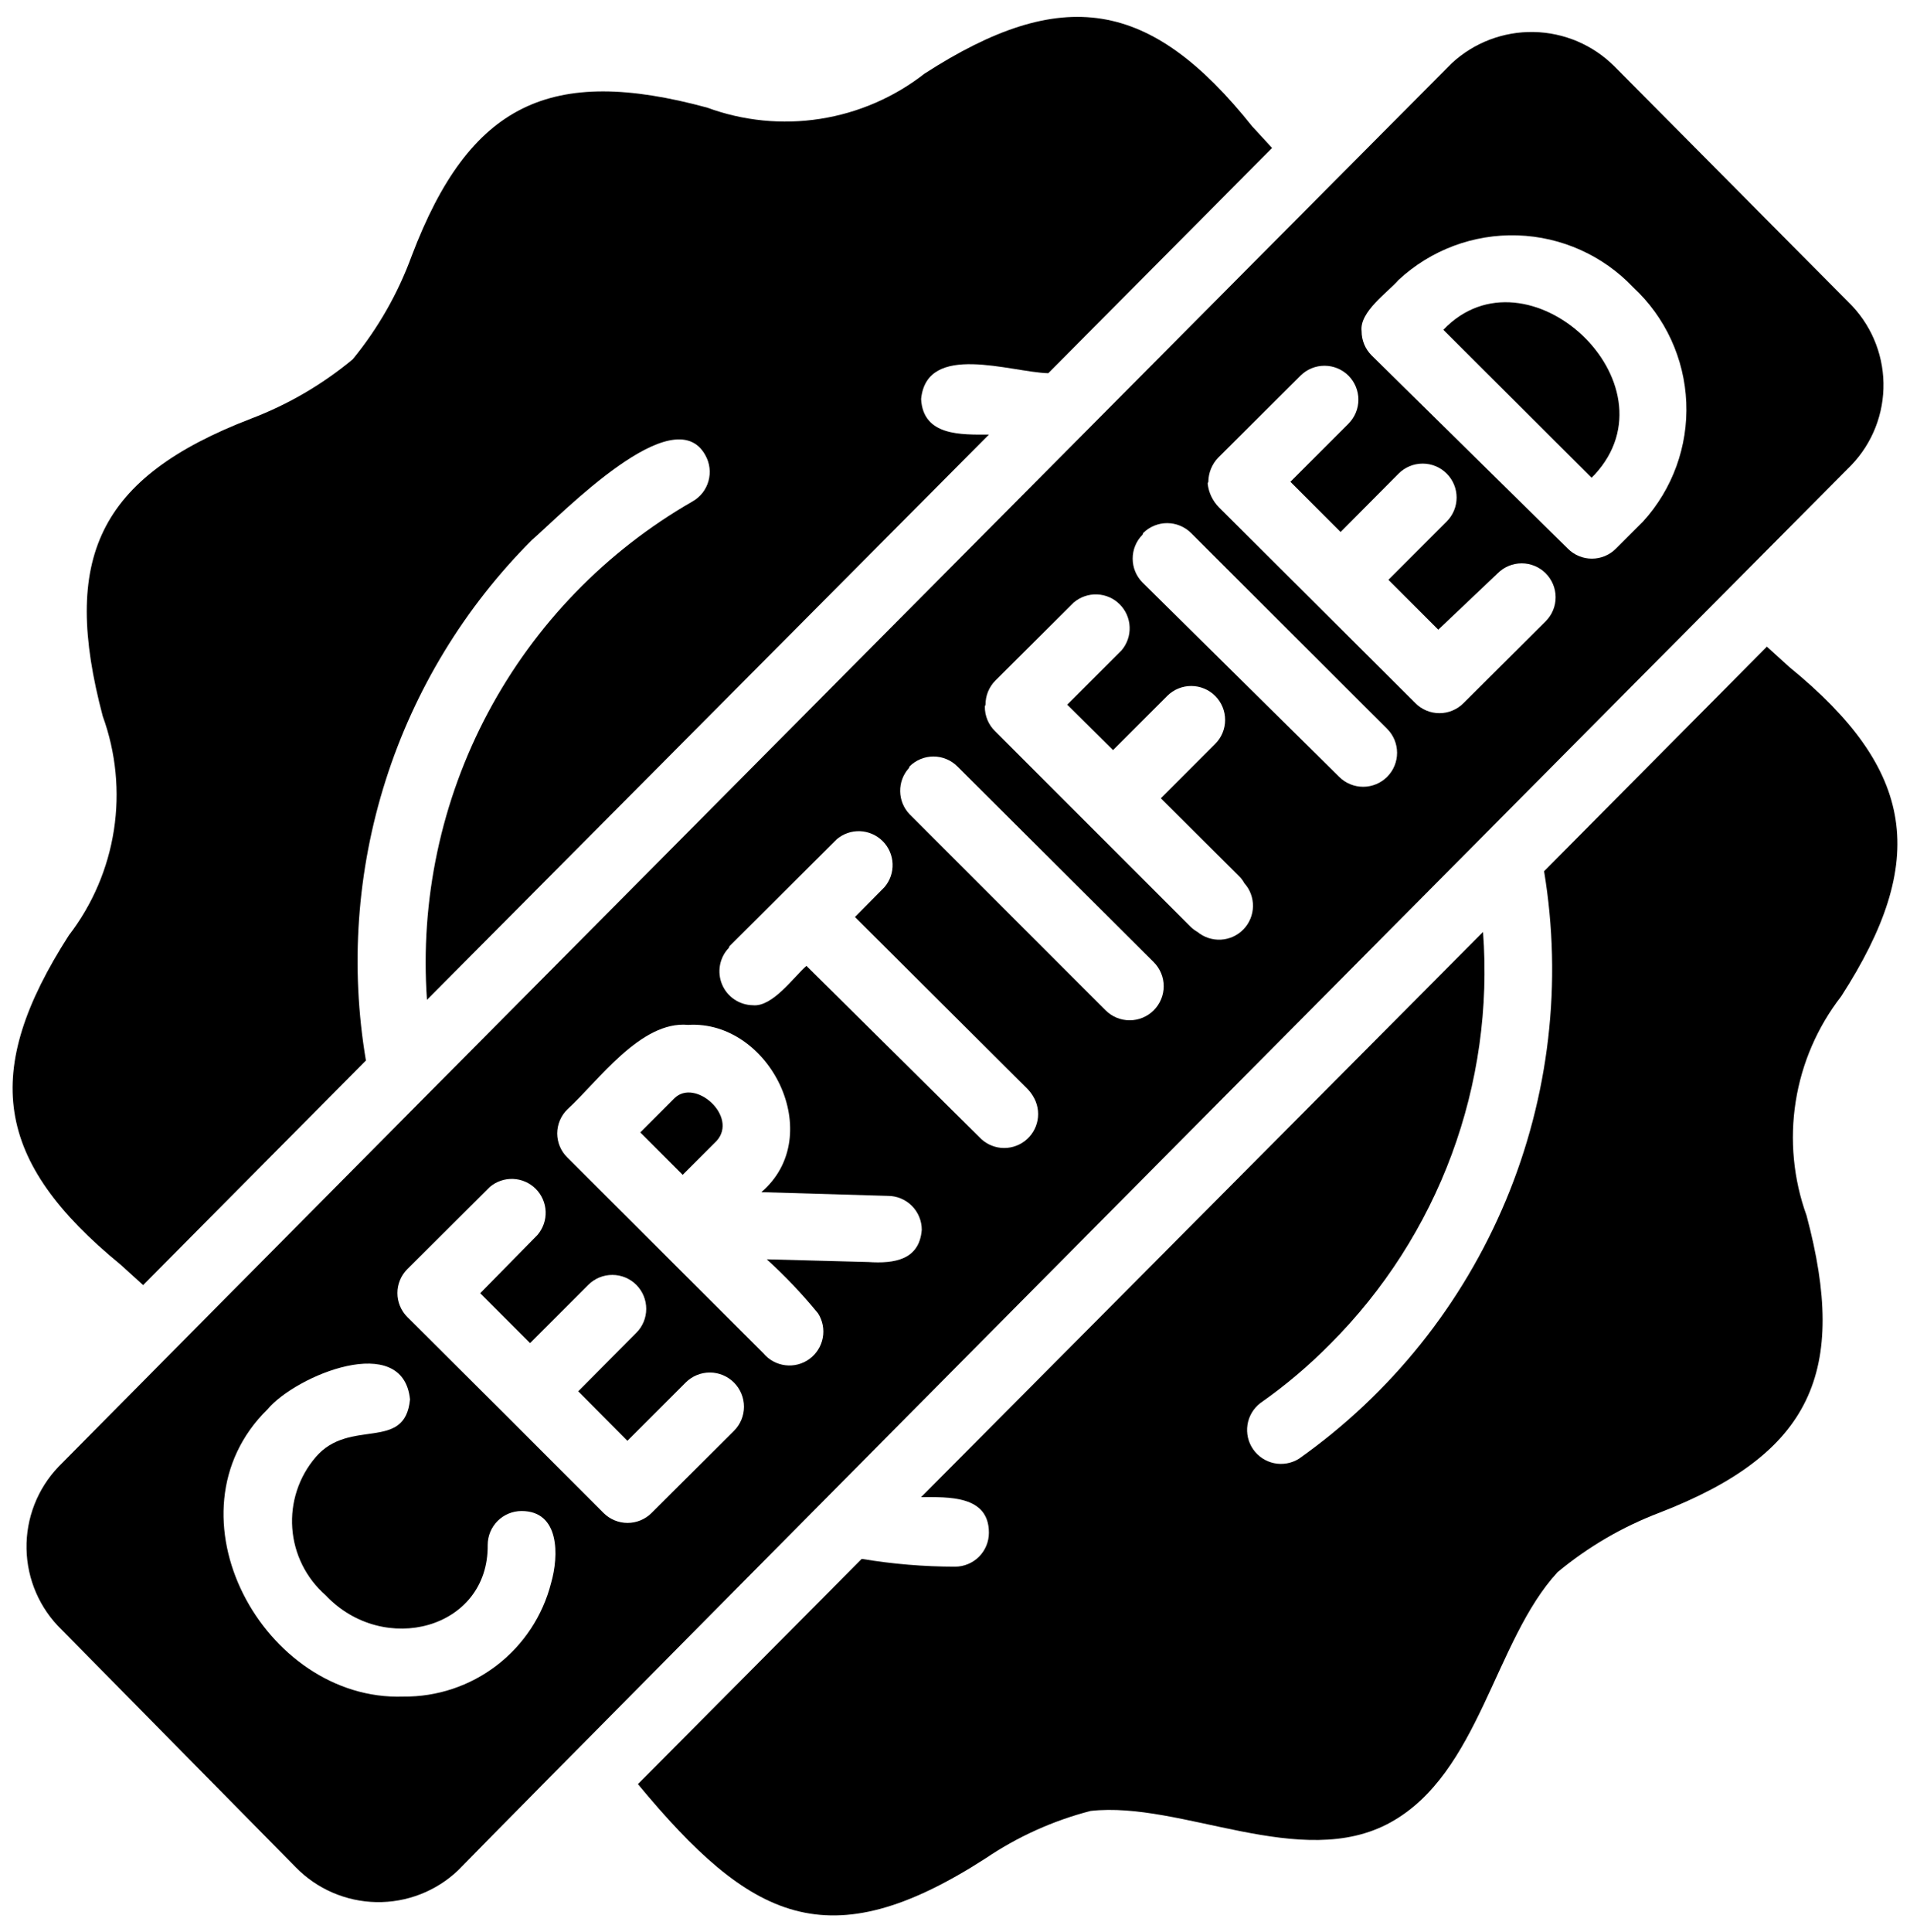
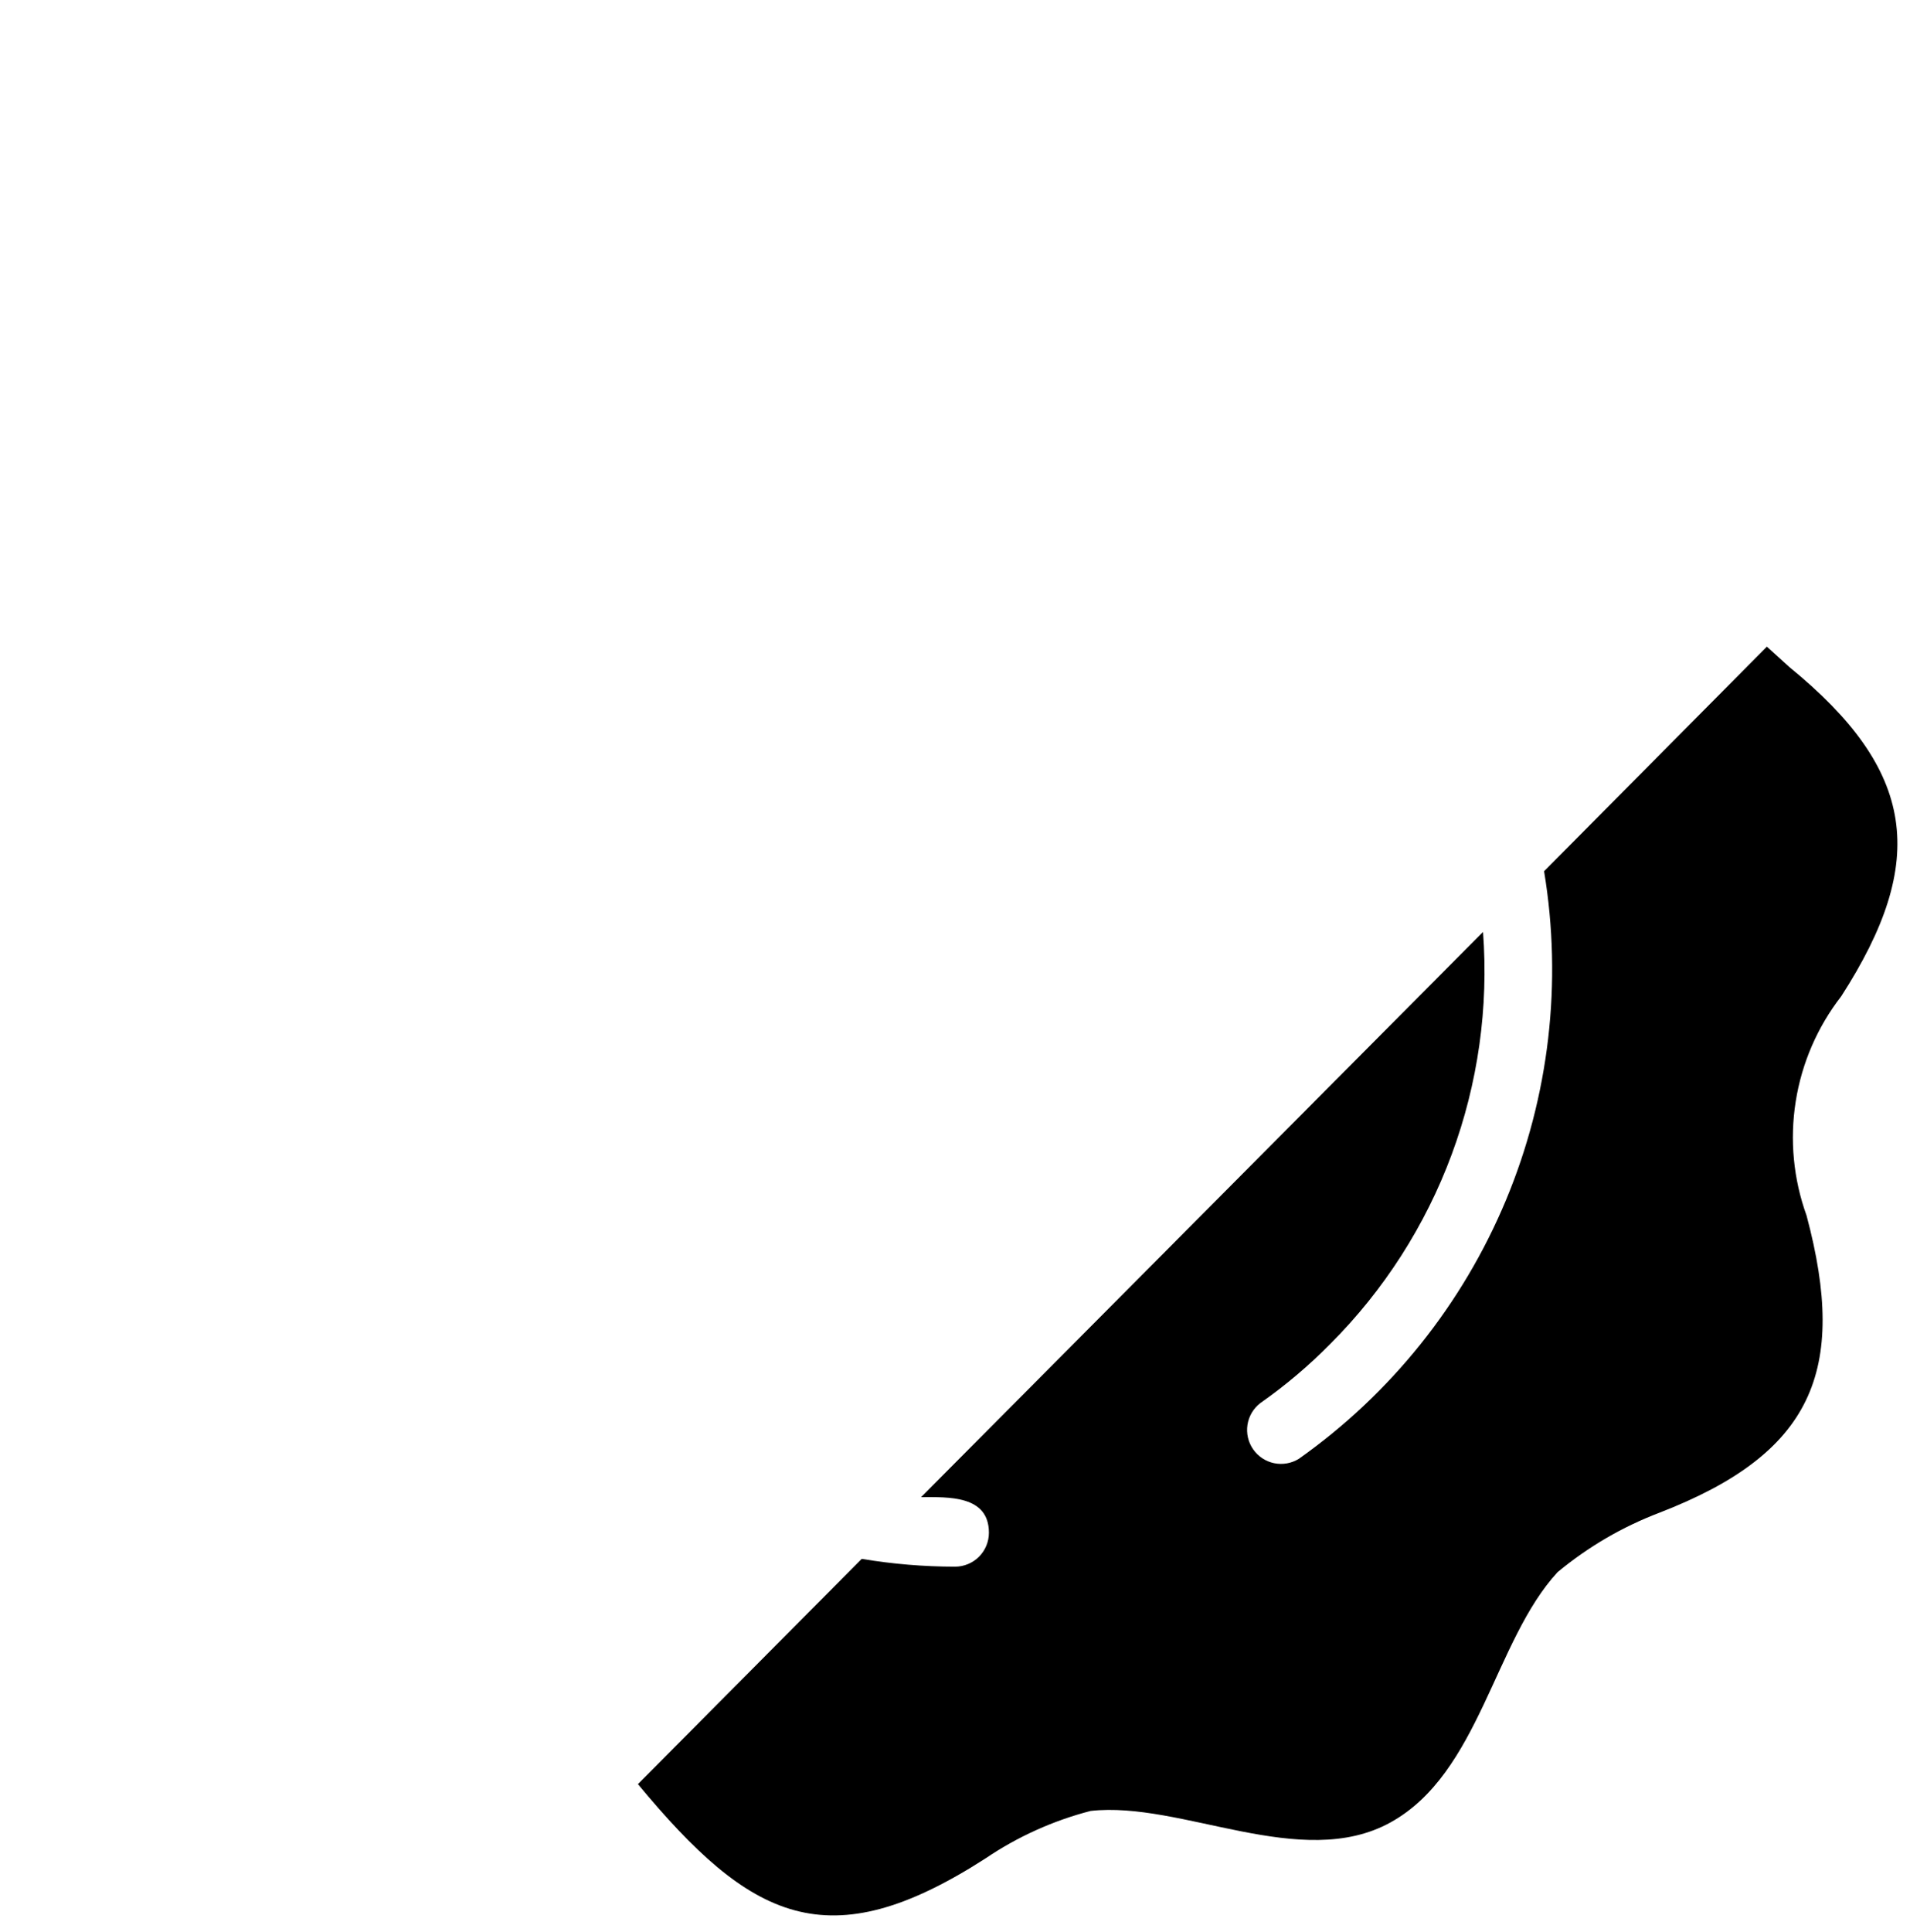
<svg xmlns="http://www.w3.org/2000/svg" width="88" height="89" viewBox="0 0 88 89" fill="none">
  <g id="Group 1297">
-     <path id="Vector" d="M31.062 50.596L29.5 52.159L31.453 54.112L33.016 52.55C34.031 51.425 32.016 49.628 31.062 50.596Z" fill="black" />
-     <path id="Vector_2" d="M73.469 21.862C77.375 17.643 70.344 11.159 66.5 15.19L73.328 22.003L73.469 21.862Z" fill="black" />
-     <path id="Vector_3" d="M85.297 21.424C86.272 20.408 86.804 19.046 86.778 17.638C86.751 16.229 86.168 14.889 85.156 13.909L74.375 3.05C73.387 2.065 72.056 1.501 70.661 1.474C69.266 1.448 67.915 1.962 66.891 2.909C65.219 4.581 18.453 51.628 2.703 67.549C1.728 68.566 1.196 69.928 1.222 71.336C1.248 72.745 1.831 74.085 2.844 75.065L13.625 86.003C14.603 87.005 15.938 87.582 17.338 87.609C18.739 87.635 20.094 87.109 21.109 86.143C26.359 80.753 83.641 23.081 85.297 21.424ZM33.812 65.909L30.016 69.69C29.723 69.981 29.327 70.144 28.914 70.144C28.501 70.144 28.105 69.981 27.812 69.69L23.297 65.174L18.766 60.659C18.474 60.366 18.311 59.97 18.311 59.557C18.311 59.145 18.474 58.748 18.766 58.456L22.562 54.675C22.861 54.419 23.246 54.285 23.639 54.3C24.032 54.315 24.405 54.478 24.684 54.757C24.962 55.035 25.125 55.408 25.14 55.801C25.155 56.194 25.021 56.579 24.766 56.878L22.125 59.565L24.422 61.862L27.109 59.175C27.404 58.882 27.802 58.719 28.216 58.721C28.631 58.722 29.028 58.888 29.32 59.182C29.612 59.477 29.776 59.875 29.774 60.289C29.773 60.704 29.607 61.101 29.312 61.393L26.641 64.081L28.906 66.362L31.594 63.675C31.89 63.38 32.291 63.216 32.709 63.217C33.126 63.219 33.526 63.386 33.82 63.682C34.114 63.979 34.279 64.38 34.278 64.797C34.276 65.215 34.109 65.615 33.812 65.909ZM35.172 62.331L26.141 53.315C25.993 53.17 25.875 52.998 25.795 52.807C25.715 52.617 25.673 52.413 25.672 52.206C25.673 51.999 25.715 51.794 25.795 51.604C25.875 51.414 25.993 51.241 26.141 51.096C27.562 49.8 29.516 47.003 31.703 47.206C35.469 46.971 38.125 52.3 35.078 54.909L40.906 55.081C41.321 55.081 41.718 55.245 42.011 55.538C42.304 55.831 42.469 56.229 42.469 56.643C42.359 58.034 41.203 58.206 40.016 58.128L35.328 58.003C36.174 58.772 36.963 59.602 37.687 60.487C37.902 60.822 37.981 61.226 37.908 61.616C37.836 62.007 37.616 62.356 37.296 62.591C36.975 62.826 36.577 62.93 36.182 62.881C35.788 62.833 35.426 62.636 35.172 62.331ZM33.609 43.581L38.547 38.659C38.846 38.403 39.23 38.269 39.623 38.284C40.017 38.3 40.39 38.463 40.668 38.741C40.946 39.019 41.109 39.392 41.124 39.785C41.14 40.179 41.006 40.563 40.75 40.862L39.391 42.237L47.328 50.143C47.43 50.247 47.519 50.362 47.594 50.487C47.8 50.818 47.875 51.215 47.804 51.598C47.732 51.982 47.52 52.325 47.209 52.56C46.897 52.795 46.509 52.905 46.12 52.869C45.732 52.832 45.371 52.651 45.109 52.362L37.156 44.487C36.578 44.987 35.594 46.393 34.687 46.3C34.383 46.295 34.087 46.203 33.835 46.033C33.583 45.863 33.386 45.623 33.268 45.342C33.151 45.062 33.117 44.754 33.172 44.455C33.227 44.155 33.368 43.879 33.578 43.659L33.609 43.581ZM41.906 35.3C42.199 35.008 42.595 34.845 43.008 34.845C43.42 34.845 43.816 35.008 44.109 35.3L53.156 44.315C53.302 44.461 53.417 44.634 53.496 44.824C53.575 45.014 53.616 45.218 53.616 45.425C53.616 45.631 53.575 45.835 53.496 46.025C53.417 46.215 53.302 46.388 53.156 46.534C53.011 46.68 52.837 46.795 52.647 46.874C52.457 46.953 52.253 46.993 52.047 46.993C51.841 46.993 51.637 46.953 51.446 46.874C51.256 46.795 51.083 46.68 50.937 46.534L41.906 37.503C41.634 37.218 41.479 36.84 41.474 36.446C41.468 36.052 41.611 35.67 41.875 35.378L41.906 35.3ZM45.406 32.456C45.405 32.25 45.444 32.046 45.522 31.856C45.6 31.666 45.715 31.492 45.859 31.346L49.469 27.753C49.768 27.497 50.152 27.363 50.545 27.378C50.939 27.393 51.312 27.556 51.59 27.835C51.868 28.113 52.031 28.486 52.046 28.879C52.062 29.272 51.928 29.657 51.672 29.956L49.172 32.456L51.281 34.55L53.781 32.05C54.075 31.757 54.474 31.594 54.888 31.596C55.303 31.597 55.7 31.763 55.992 32.057C56.284 32.352 56.448 32.75 56.446 33.164C56.445 33.579 56.279 33.976 55.984 34.268L53.484 36.768L57.109 40.378C57.196 40.466 57.269 40.566 57.328 40.675C57.592 40.968 57.735 41.35 57.729 41.744C57.722 42.138 57.567 42.516 57.294 42.8C57.022 43.085 56.651 43.256 56.257 43.279C55.864 43.302 55.476 43.175 55.172 42.925C55.058 42.86 54.953 42.781 54.859 42.69L50.172 38.003L45.859 33.69C45.703 33.541 45.579 33.362 45.496 33.163C45.413 32.964 45.371 32.75 45.375 32.534L45.406 32.456ZM52.672 24.549C52.965 24.259 53.361 24.095 53.773 24.095C54.186 24.095 54.582 24.259 54.875 24.549L63.906 33.565C64.052 33.71 64.168 33.882 64.247 34.071C64.326 34.261 64.367 34.464 64.368 34.669C64.369 34.874 64.329 35.078 64.251 35.268C64.173 35.458 64.059 35.63 63.914 35.776C63.769 35.922 63.597 36.038 63.408 36.117C63.219 36.196 63.015 36.237 62.81 36.238C62.605 36.239 62.401 36.199 62.211 36.121C62.022 36.043 61.849 35.929 61.703 35.784L52.641 26.831C52.349 26.538 52.186 26.142 52.186 25.729C52.186 25.316 52.349 24.92 52.641 24.628L52.672 24.549ZM55.672 22.19C55.678 21.776 55.839 21.38 56.125 21.081L59.922 17.299C60.216 17.007 60.614 16.844 61.029 16.846C61.444 16.847 61.841 17.013 62.133 17.307C62.425 17.602 62.588 18 62.587 18.414C62.585 18.829 62.419 19.226 62.125 19.518L59.453 22.19L61.766 24.503L64.437 21.815C64.583 21.669 64.755 21.552 64.946 21.473C65.136 21.394 65.341 21.353 65.547 21.353C65.753 21.353 65.957 21.394 66.148 21.473C66.338 21.552 66.511 21.669 66.656 21.815C66.947 22.108 67.111 22.504 67.111 22.917C67.111 23.329 66.947 23.726 66.656 24.018L63.969 26.706L66.266 29.003L69 26.409C69.145 26.263 69.317 26.148 69.506 26.068C69.695 25.989 69.898 25.948 70.104 25.947C70.309 25.946 70.513 25.986 70.703 26.064C70.892 26.142 71.065 26.256 71.211 26.401C71.357 26.546 71.472 26.718 71.552 26.907C71.631 27.096 71.672 27.3 71.673 27.505C71.673 27.71 71.634 27.914 71.556 28.104C71.478 28.294 71.363 28.466 71.219 28.612L67.422 32.393C67.129 32.684 66.733 32.848 66.32 32.848C65.907 32.848 65.511 32.684 65.219 32.393L60.703 27.893L56.172 23.378C55.873 23.08 55.685 22.688 55.641 22.268L55.672 22.19ZM75.25 13.237C76.73 14.612 77.607 16.516 77.692 18.535C77.777 20.553 77.062 22.524 75.703 24.018L74.453 25.268C74.308 25.415 74.135 25.531 73.945 25.61C73.754 25.69 73.55 25.73 73.344 25.73C73.137 25.73 72.933 25.69 72.743 25.61C72.552 25.531 72.38 25.415 72.234 25.268L63.187 16.362C63.043 16.216 62.928 16.043 62.85 15.852C62.773 15.662 62.733 15.458 62.734 15.253C62.625 14.362 63.937 13.471 64.437 12.893C65.921 11.514 67.89 10.777 69.914 10.841C71.939 10.906 73.856 11.767 75.25 13.237ZM18.578 78.143C12.156 78.362 7.422 69.721 12.328 64.909C13.641 63.346 18.578 61.315 18.891 64.456C18.656 66.893 16.109 65.284 14.547 67.112C13.769 68.018 13.381 69.194 13.466 70.385C13.551 71.576 14.102 72.685 15 73.471C17.672 76.315 22.516 75.034 22.469 71.159C22.469 70.745 22.633 70.347 22.926 70.054C23.219 69.761 23.617 69.596 24.031 69.596C25.797 69.596 25.75 71.659 25.391 72.909C25.006 74.418 24.125 75.755 22.889 76.704C21.654 77.653 20.136 78.16 18.578 78.143Z" fill="black" />
    <path id="Vector_4" d="M84.828 45.893C88.859 39.643 88.281 35.487 82.438 30.721L81.406 29.784L71.141 40.128C71.99 45.244 71.38 50.496 69.382 55.283C67.384 60.069 64.079 64.196 59.844 67.19C59.504 67.401 59.095 67.474 58.703 67.393C58.311 67.312 57.965 67.083 57.737 66.754C57.508 66.426 57.415 66.022 57.475 65.626C57.536 65.23 57.746 64.873 58.062 64.628C59.221 63.816 60.303 62.901 61.297 61.893C63.764 59.423 65.67 56.45 66.883 53.177C68.097 49.903 68.59 46.406 68.328 42.925L42.438 68.956C43.688 68.956 45.562 68.862 45.562 70.596C45.562 71.011 45.398 71.408 45.105 71.701C44.812 71.994 44.414 72.159 44 72.159C42.56 72.158 41.123 72.037 39.703 71.8L29.391 82.175C34.578 88.425 38.125 90.284 45.406 85.596C46.884 84.596 48.522 83.856 50.25 83.409C54.422 82.94 59.953 86.206 64.062 83.94C68.172 81.675 68.844 75.565 71.766 72.409C73.167 71.246 74.751 70.322 76.453 69.675C83.484 66.956 85.156 63.175 83.234 55.987C82.627 54.307 82.455 52.5 82.734 50.735C83.012 48.971 83.733 47.305 84.828 45.893Z" fill="black" />
-     <path id="Vector_5" d="M5.562 58.253L6.594 59.19L16.859 48.846C16.129 44.532 16.442 40.104 17.771 35.935C19.1 31.765 21.407 27.974 24.5 24.878C25.922 23.643 31.047 18.315 32.5 20.971C32.702 21.332 32.754 21.758 32.642 22.157C32.531 22.555 32.266 22.893 31.906 23.096C27.917 25.387 24.653 28.755 22.489 32.814C20.325 36.874 19.349 41.461 19.672 46.05L45.562 20.018C44.297 20.018 42.531 20.096 42.438 18.378C42.703 15.737 46.562 17.143 48.297 17.19L58.609 6.815L57.688 5.815C53 -0.06 48.938 -0.7 42.594 3.393C41.195 4.485 39.541 5.201 37.789 5.474C36.036 5.748 34.242 5.569 32.578 4.956C25.375 3.003 21.641 4.753 18.969 11.784C18.337 13.514 17.418 15.126 16.25 16.55C14.849 17.713 13.265 18.637 11.562 19.284C4.5 22.003 2.812 25.737 4.734 32.987C5.344 34.665 5.521 36.47 5.248 38.234C4.975 39.999 4.261 41.666 3.172 43.081C-0.859 49.362 -0.281 53.471 5.562 58.253Z" fill="black" />
  </g>
</svg>